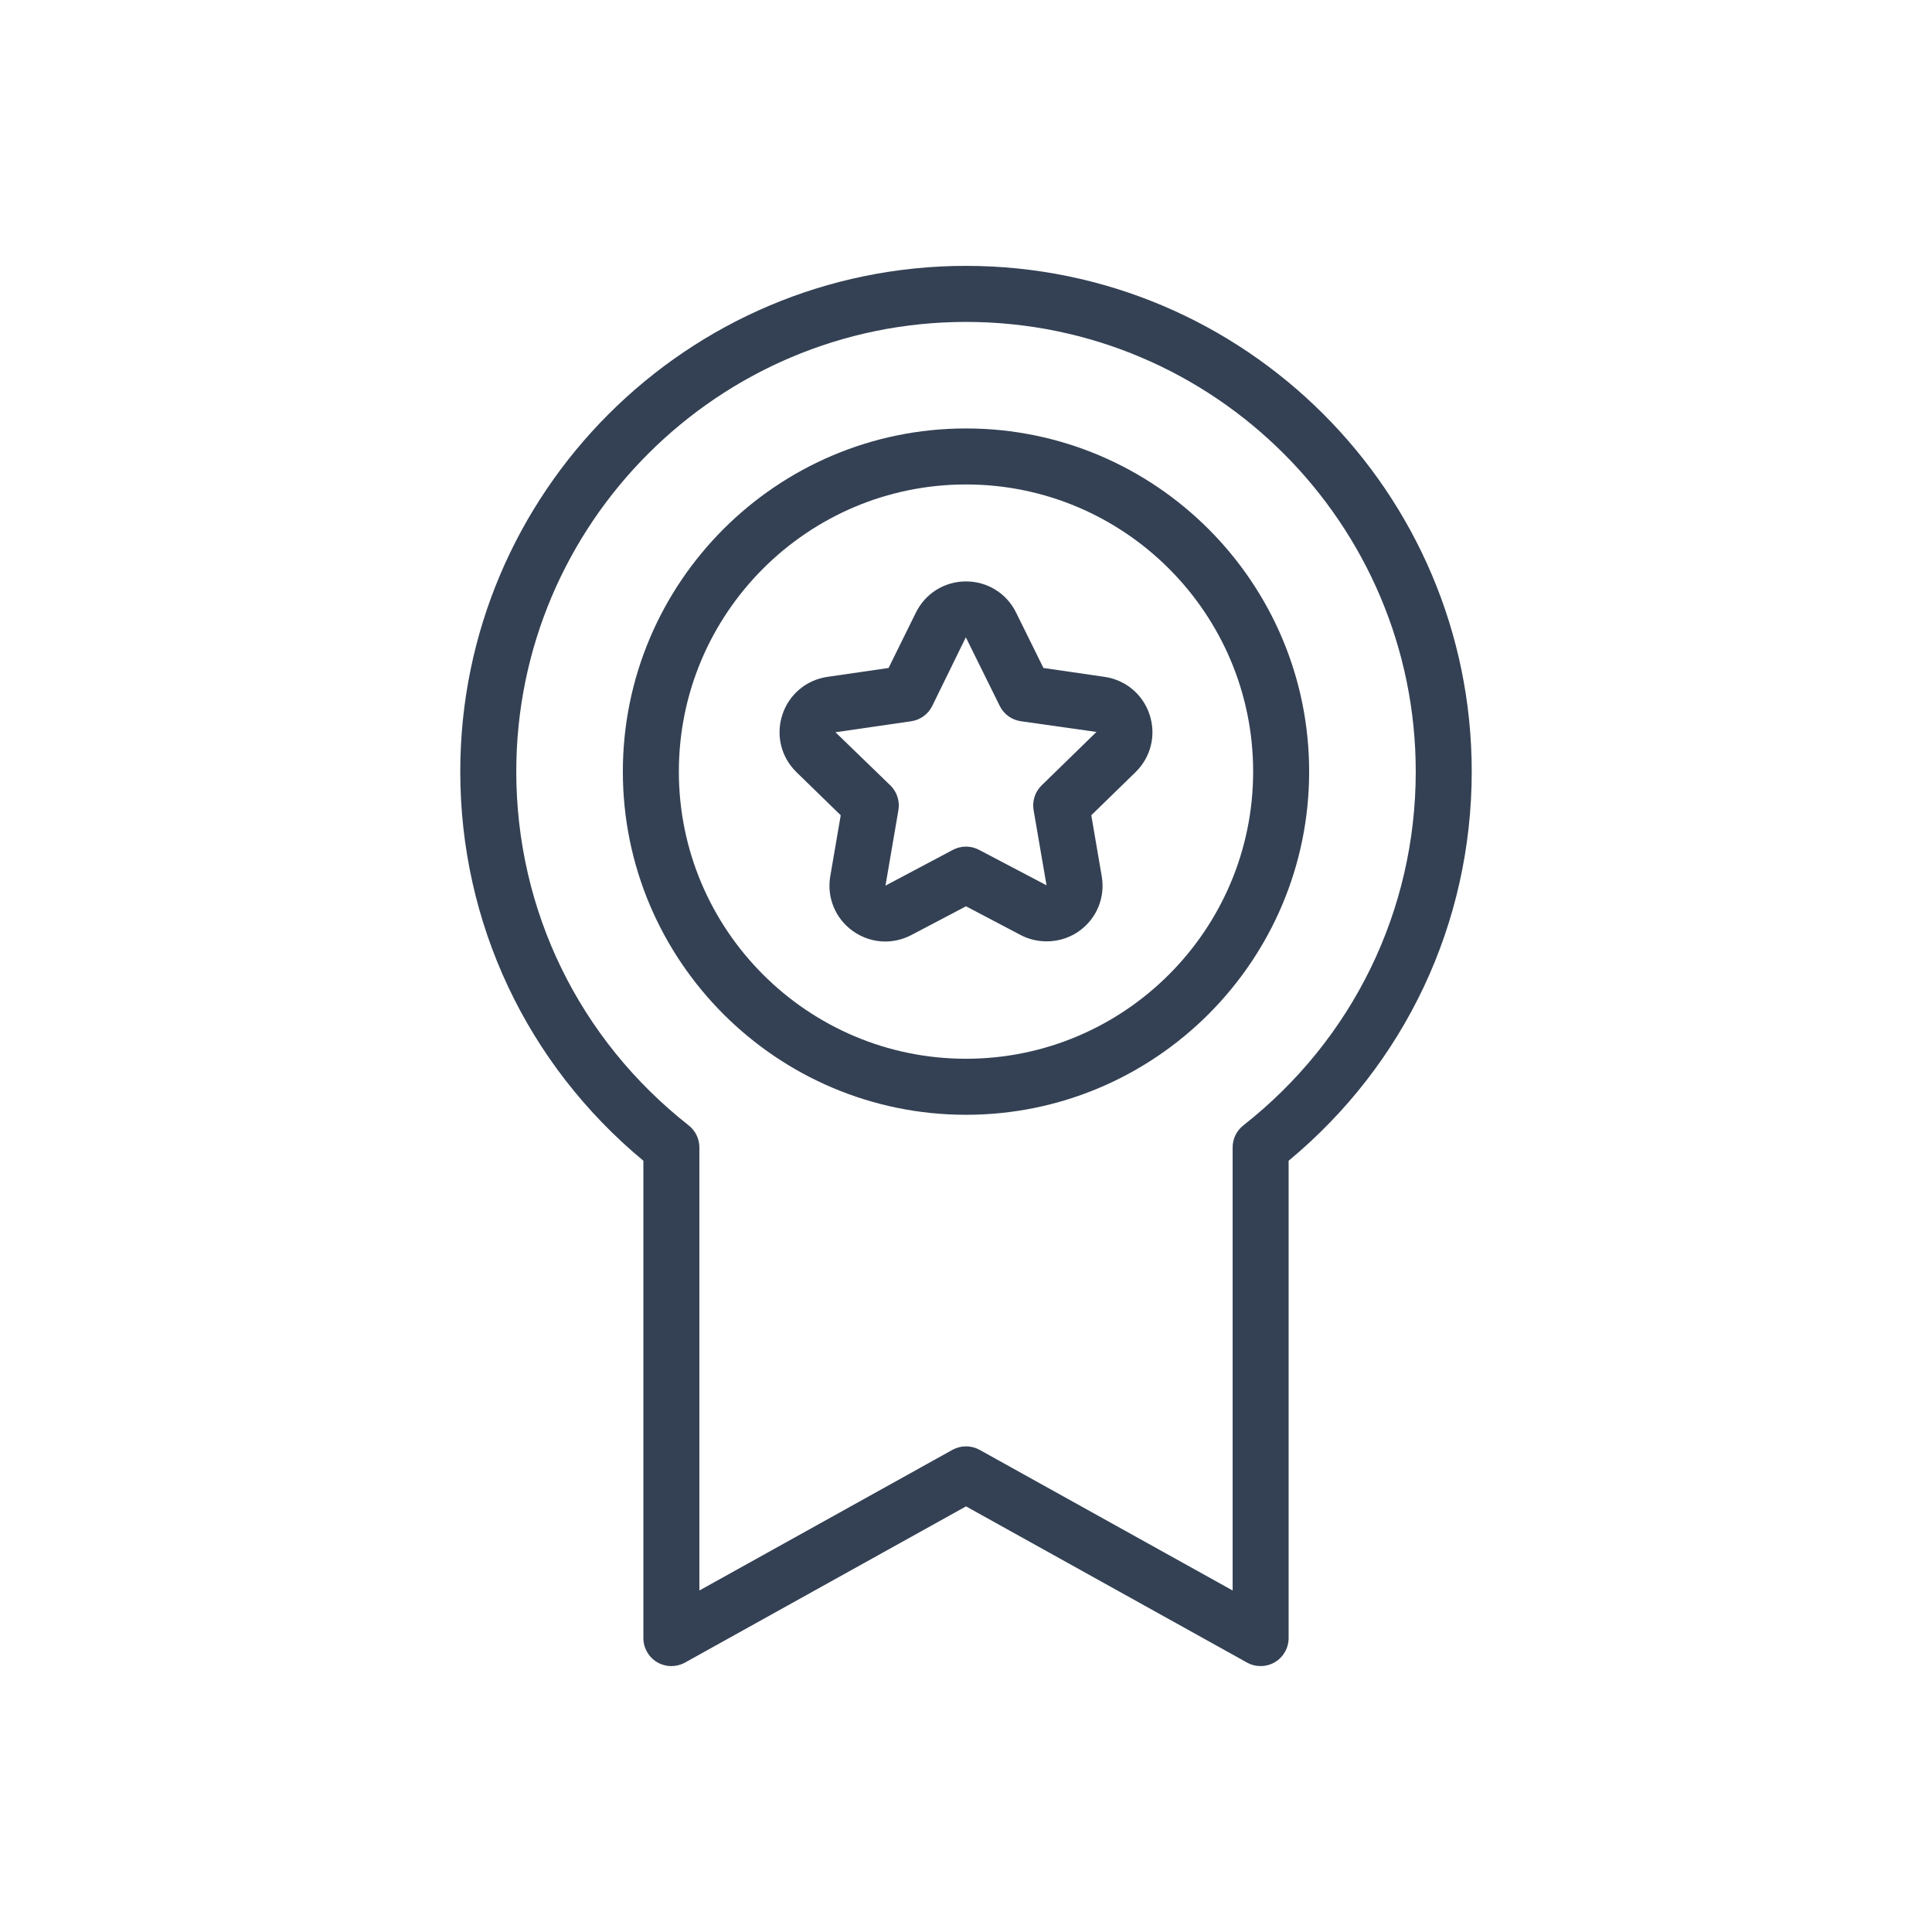
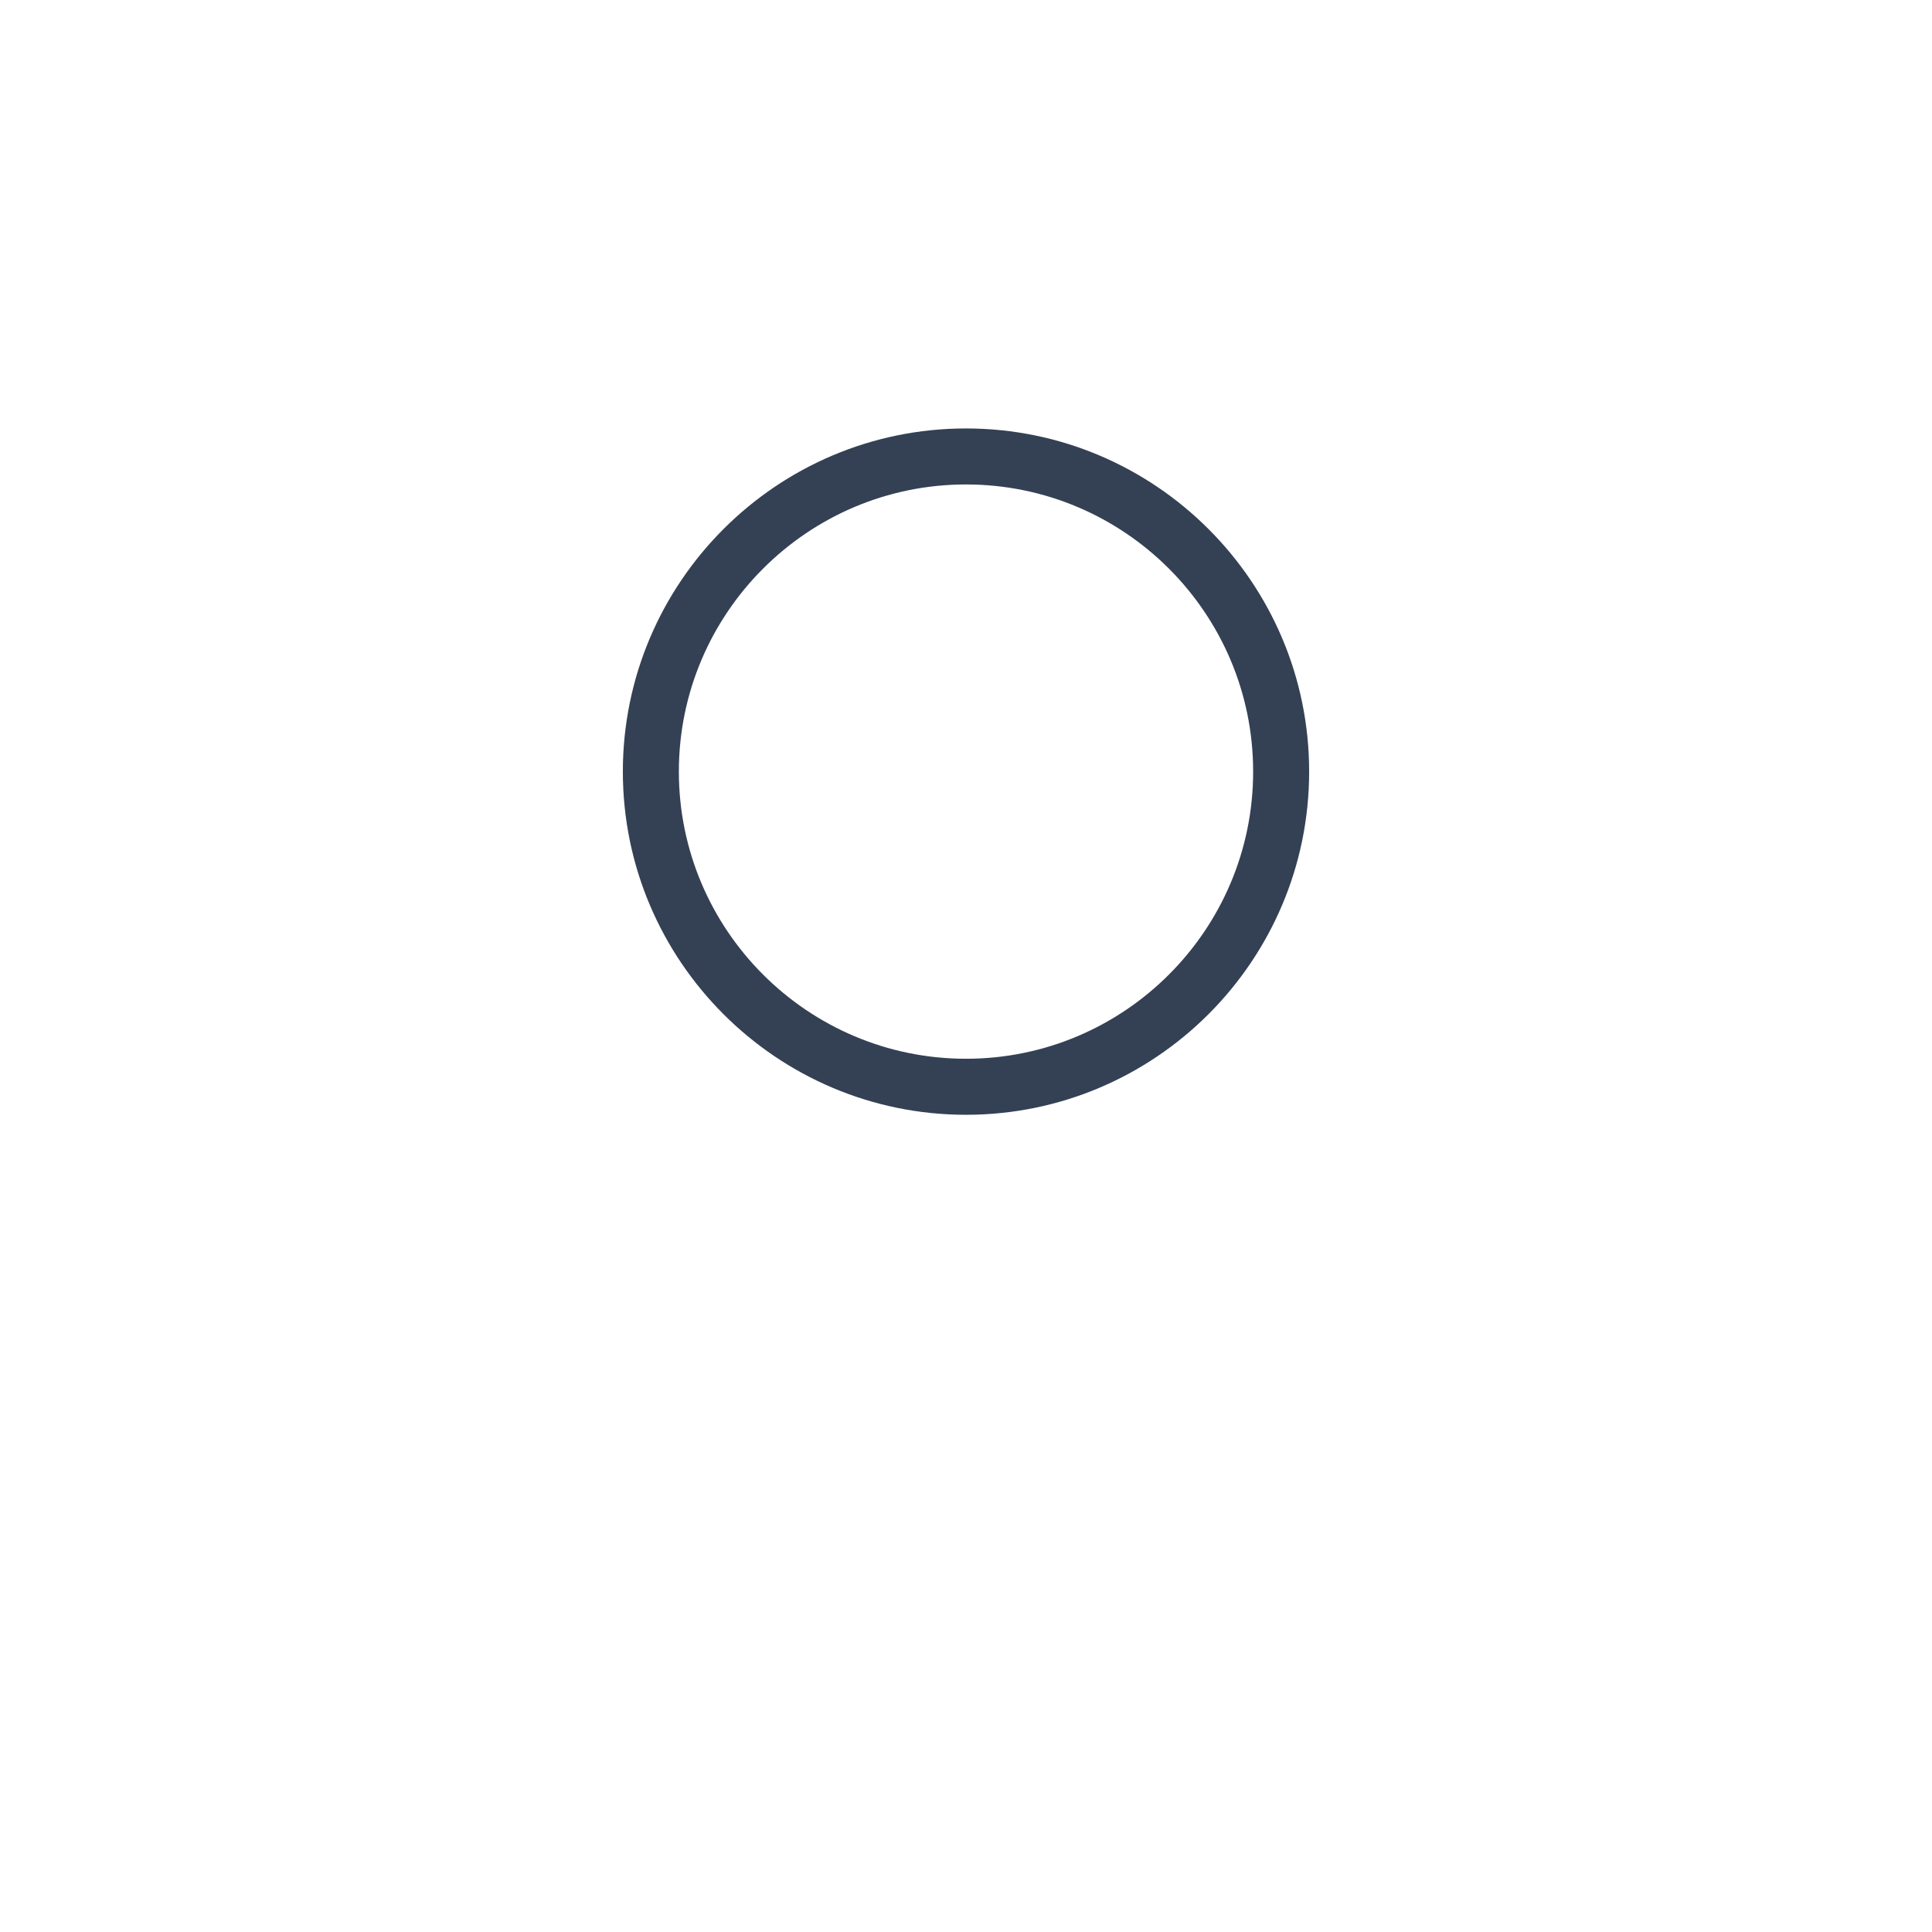
<svg xmlns="http://www.w3.org/2000/svg" version="1.1" id="Layer_1" x="0px" y="0px" width="85px" height="85px" viewBox="0 0 85 85" style="enable-background:new 0 0 85 85;" xml:space="preserve">
  <g id="outline-6">
    <g id="Strokecolor1_30_">
-       <path style="fill:#344154;" d="M29.538,73.301c-0.216,0-0.432-0.057-0.625-0.17c-0.377-0.222-0.607-0.626-0.607-1.063v-21    C23.18,46.816,20.25,40.61,20.25,33.945c0-12.267,9.981-22.248,22.25-22.248s22.25,9.981,22.25,22.248    c0,6.665-2.928,12.872-8.056,17.123v21c0,0.437-0.231,0.841-0.607,1.063c-0.377,0.221-0.842,0.226-1.223,0.015l-12.363-6.872    l-12.365,6.873C29.951,73.25,29.743,73.301,29.538,73.301z M42.5,14.163c-10.91,0-19.786,8.875-19.786,19.784    c0,6.105,2.765,11.778,7.585,15.565c0.297,0.234,0.471,0.59,0.471,0.969v19.494l11.132-6.187c0.374-0.206,0.826-0.206,1.198,0    l11.131,6.187V50.481c0-0.378,0.173-0.735,0.471-0.969c4.82-3.787,7.585-9.46,7.585-15.565    C62.285,23.037,53.41,14.163,42.5,14.163z" />
-     </g>
+       </g>
    <g id="Strokecolor1_27_">
      <path style="fill:#344154;" d="M42.5,49.046c-8.325,0-15.097-6.773-15.097-15.098S34.175,18.85,42.5,18.85    s15.097,6.772,15.097,15.097S50.826,49.046,42.5,49.046z M42.5,21.314c-6.966,0-12.633,5.667-12.633,12.633    c0,6.967,5.667,12.634,12.633,12.634s12.633-5.667,12.633-12.634C55.133,26.981,49.466,21.314,42.5,21.314z" />
    </g>
    <g id="Strokecolor1_22_">
-       <path style="fill:#344154;" d="M38.948,41.423c-0.508,0-1.011-0.16-1.442-0.472c-0.763-0.554-1.137-1.476-0.977-2.404l0.459-2.679    l-1.948-1.897c-0.675-0.659-0.913-1.624-0.621-2.52c0.291-0.896,1.052-1.537,1.983-1.672l2.691-0.391l1.203-2.438    c0.417-0.845,1.262-1.37,2.204-1.37s1.786,0.524,2.203,1.37l1.204,2.438l2.69,0.391c0.931,0.135,1.692,0.776,1.984,1.672    c0.291,0.898,0.052,1.863-0.622,2.52l-1.947,1.897l0.459,2.681c0.161,0.927-0.214,1.848-0.977,2.403    c-0.746,0.542-1.77,0.616-2.587,0.187L42.5,39.873l-2.407,1.266C39.73,41.328,39.338,41.423,38.948,41.423z M42.493,28.039    l-1.478,3.019c-0.179,0.364-0.526,0.616-0.927,0.674l-3.331,0.484l2.415,2.339c0.29,0.283,0.423,0.691,0.354,1.09l-0.569,3.319    l2.969-1.575c0.359-0.188,0.788-0.188,1.146,0l2.971,1.561l-0.569-3.307c-0.069-0.399,0.064-0.807,0.354-1.09l2.411-2.35    l-3.328-0.472c-0.401-0.058-0.748-0.309-0.927-0.674L42.493,28.039z" />
-     </g>
+       </g>
  </g>
  <g id="Layer_1_1_">
</g>
</svg>